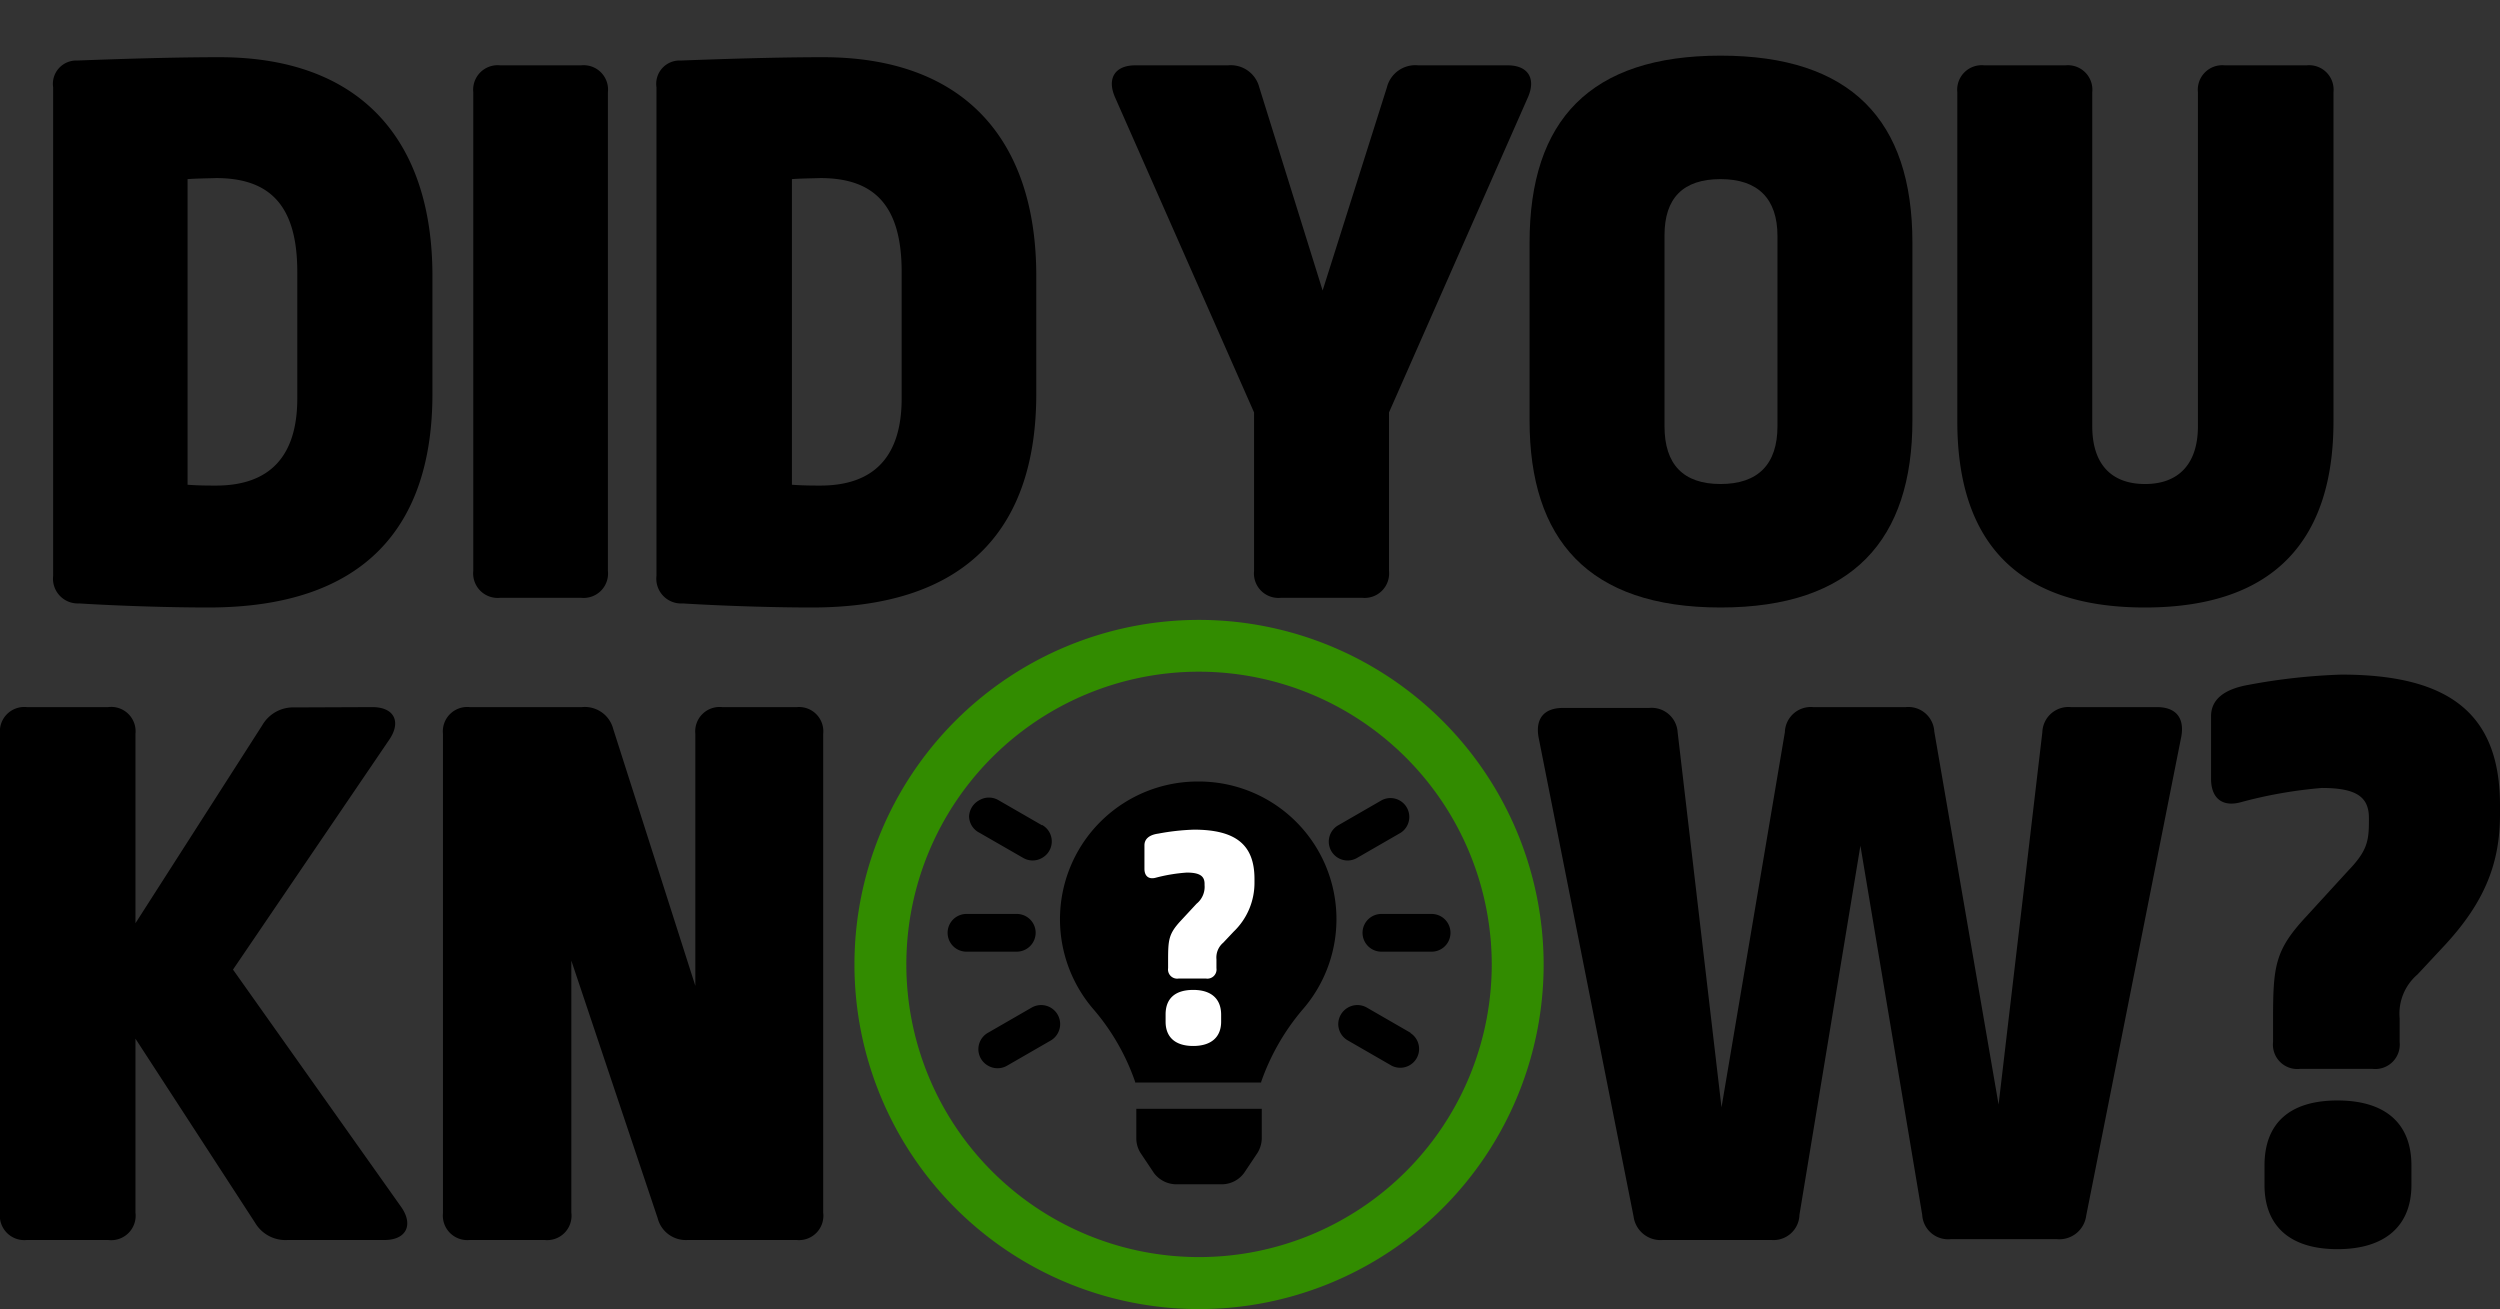
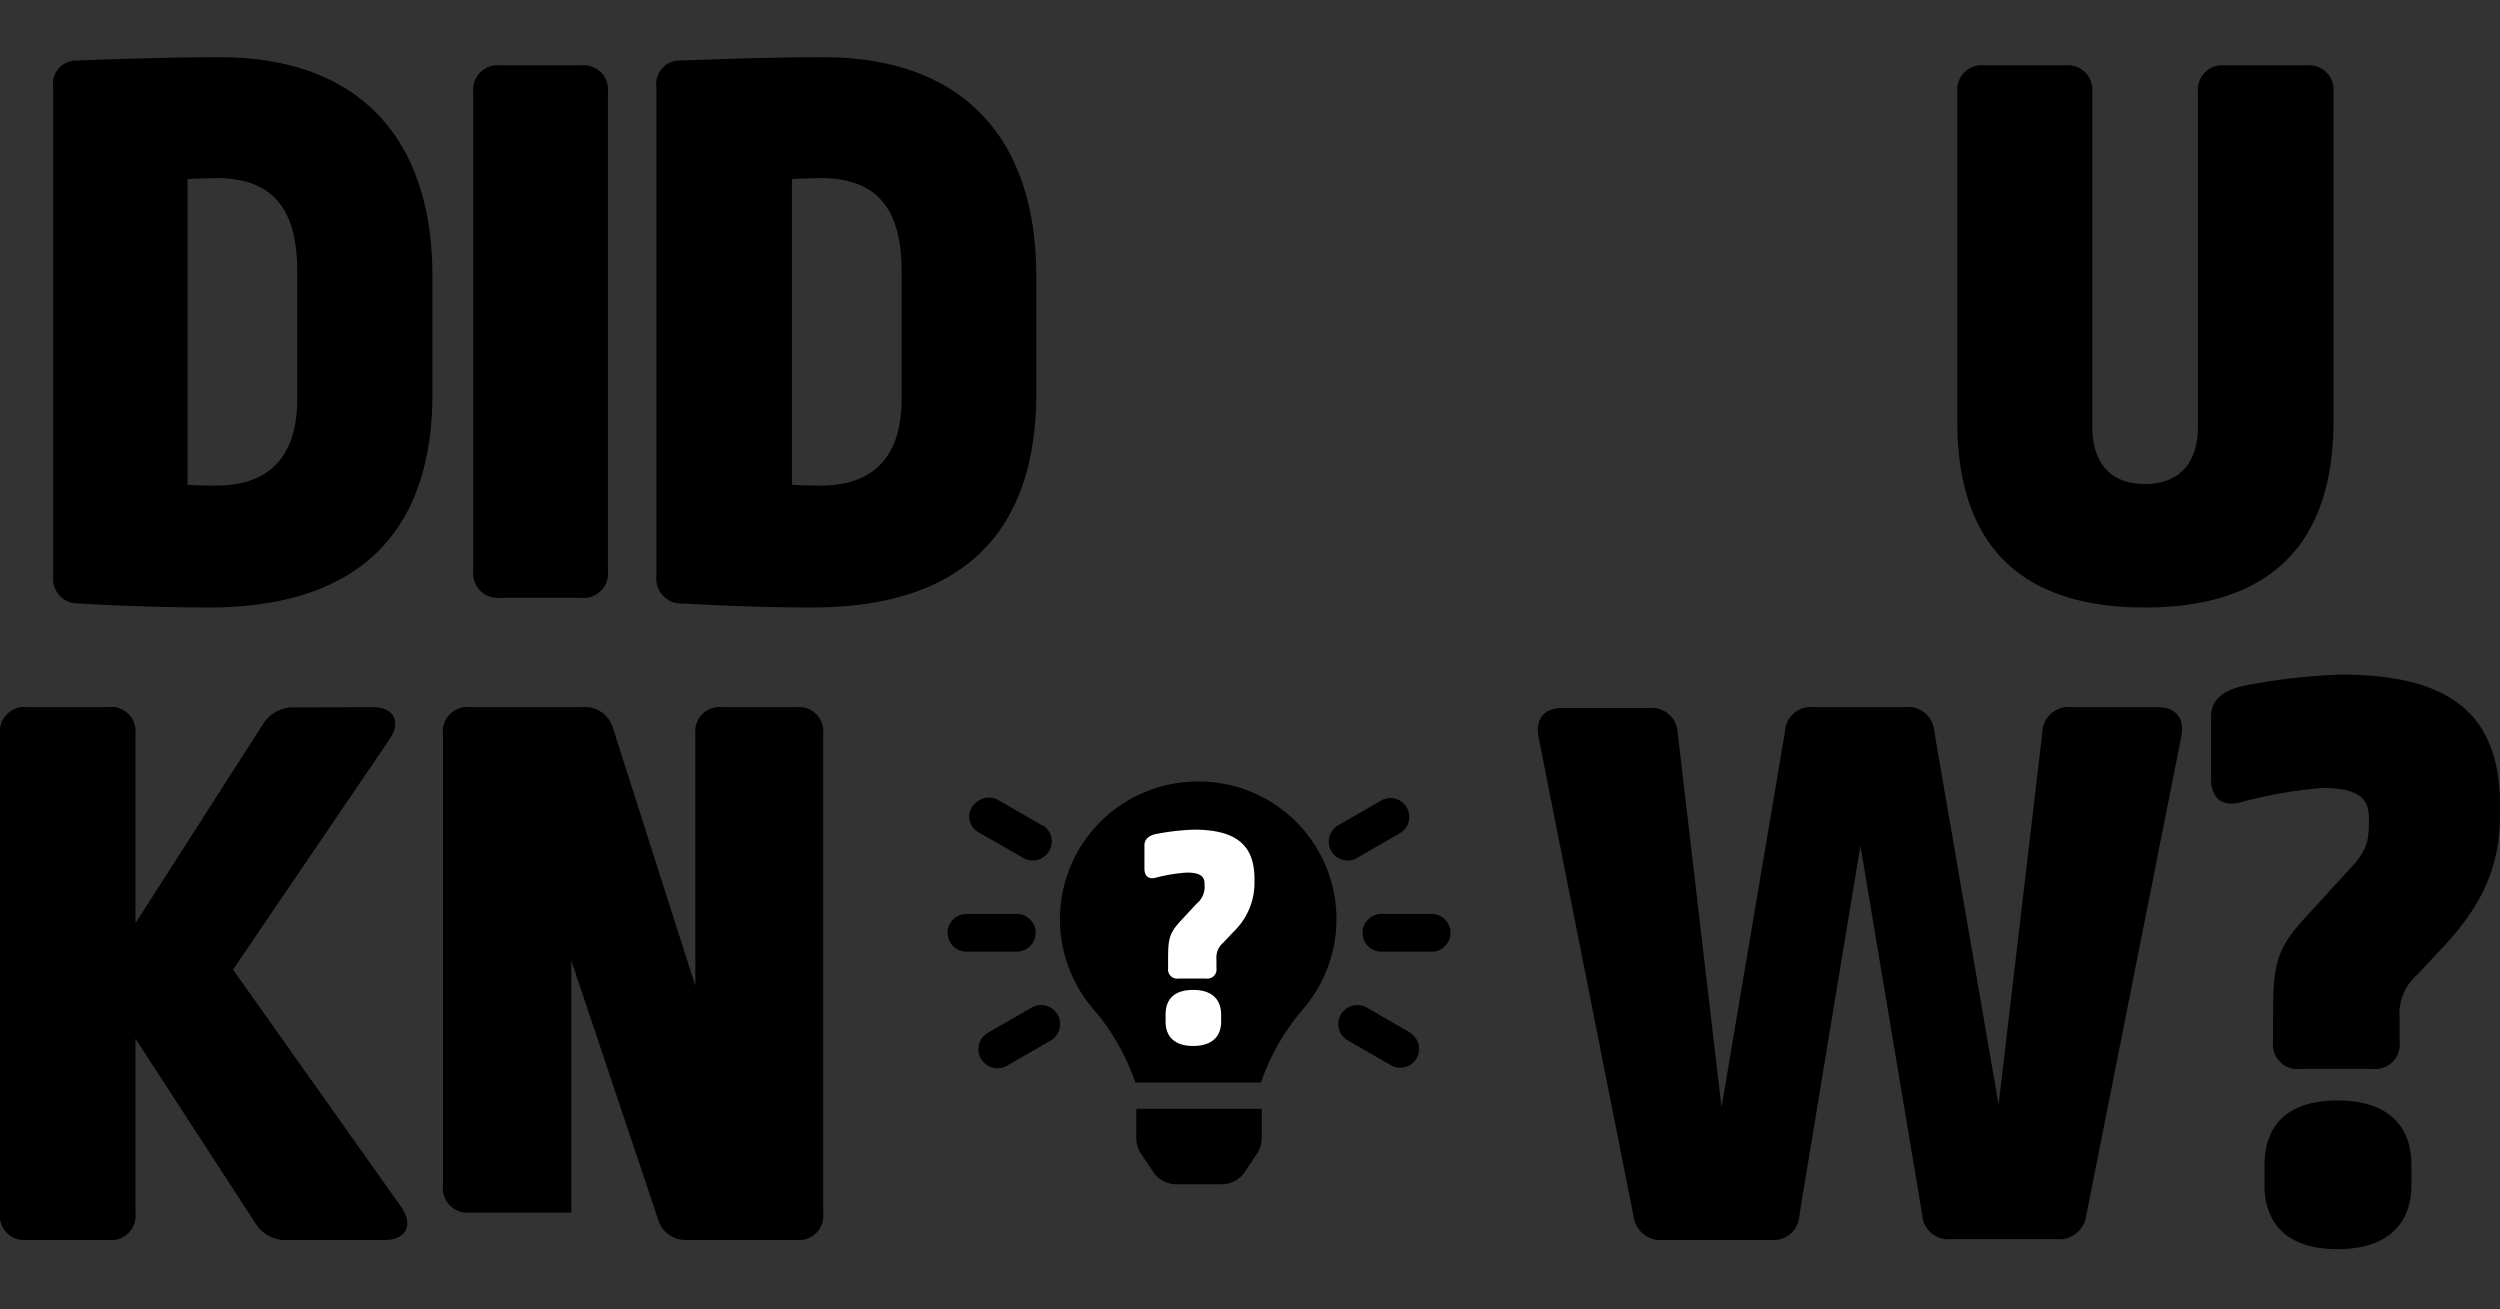
<svg xmlns="http://www.w3.org/2000/svg" id="Layer_1" data-name="Layer 1" viewBox="0 0 239.92 125.62">
  <rect x="0" y="0" width="239.92" height="125.62" fill="#333333" stroke="none" />
  <defs>
    <style>.cls-1{fill:#328c00;}.cls-2{fill:#fff;}</style>
  </defs>
  <path d="M109.05,109.3a2.65,2.65,0,0,0,.4,1.34l1.29,1.93a2.7,2.7,0,0,0,2,1.08h4.65a2.66,2.66,0,0,0,2-1.08l1.29-1.93a2.8,2.8,0,0,0,.41-1.34v-2.89H109.05ZM115,75a13.22,13.22,0,0,0-10,21.93,21.42,21.42,0,0,1,3.94,6.9s0,0,0,.06h12.09v-.06a21.79,21.79,0,0,1,3.94-6.9A13.21,13.21,0,0,0,115,75ZM99.39,89.52a1.81,1.81,0,0,0-1.81-1.81H92.75a1.81,1.81,0,0,0,0,3.62h4.83A1.82,1.82,0,0,0,99.39,89.52Zm38-1.81h-4.82a1.81,1.81,0,0,0,0,3.62h4.82a1.81,1.81,0,0,0,0-3.62ZM100,79.2l-4.18-2.41a1.81,1.81,0,0,0-1.83,0A1.86,1.86,0,0,0,93,78.35,1.8,1.8,0,0,0,94,79.92l4.19,2.41a1.8,1.8,0,0,0,1.82,0,1.81,1.81,0,0,0,0-3.16Zm35.36,19.91-4.18-2.41a1.82,1.82,0,0,0-1.83,0,1.84,1.84,0,0,0-.92,1.59,1.81,1.81,0,0,0,.94,1.57l4.18,2.41a1.81,1.81,0,0,0,1.81-3.13ZM99,96.7l-4.18,2.41a1.81,1.81,0,0,0,0,3.16,1.82,1.82,0,0,0,1.83,0l4.18-2.41A1.81,1.81,0,0,0,99,96.7Zm30.34-14.12a1.82,1.82,0,0,0,.9-.25l4.18-2.41a1.81,1.81,0,0,0-1.81-3.13l-4.18,2.41a1.81,1.81,0,0,0,.91,3.38Z" />
-   <path class="cls-1" d="M115.07,59.49a33.07,33.07,0,1,0,33.07,33.07A33.1,33.1,0,0,0,115.07,59.49Zm28.09,33.07a28.09,28.09,0,1,1-28.09-28.1A28.13,28.13,0,0,1,143.16,92.56Z" />
  <path class="cls-2" d="M120.39,84.35v.33a6.48,6.48,0,0,1-2,4.73l-1,1.06a1.86,1.86,0,0,0-.65,1.59v.85a.88.88,0,0,1-1,1h-2.64a.88.88,0,0,1-1-1v-.74c0-2,.06-2.55,1.2-3.79l1.53-1.65a2.08,2.08,0,0,0,.77-1.79v-.12c0-.73-.44-1.08-1.71-1.08a15.84,15.84,0,0,0-3,.5c-.67.17-1.06-.18-1.06-.86V81.12c0-.59.44-1,1.33-1.12a22.26,22.26,0,0,1,3.41-.38C118.66,79.62,120.39,81.12,120.39,84.35Zm-3.2,13v.7c0,1.47-.94,2.33-2.68,2.33s-2.65-.86-2.65-2.33v-.7c0-1.53.92-2.35,2.65-2.35S117.19,95.85,117.19,97.38Z" />
  <path d="M41.5,26.48V37.79C41.5,50.42,35.1,58.3,20,58.3c-3.67,0-8.51-.15-12.41-.39a2.38,2.38,0,0,1-2.49-2.65V8.38A2.24,2.24,0,0,1,7.41,5.81c4.21-.16,9.36-.32,13.65-.32C34.55,5.49,41.5,13.37,41.5,26.48ZM18,17.19V46.52c1.09.08,1.95.08,2.73.08,5.22,0,7.8-2.88,7.8-8.35V26.09c0-6.4-2.65-9-7.8-9C19.89,17.12,19,17.12,18,17.19Z" />
  <path d="M55.77,6.27a2.34,2.34,0,0,1,2.57,2.58V54.79a2.34,2.34,0,0,1-2.57,2.58H48a2.35,2.35,0,0,1-2.58-2.58V8.85A2.35,2.35,0,0,1,48,6.27Z" />
  <path d="M99.45,26.48V37.79c0,12.63-6.4,20.51-21.53,20.51-3.67,0-8.5-.15-12.4-.39A2.38,2.38,0,0,1,63,55.26V8.38a2.24,2.24,0,0,1,2.34-2.57c4.21-.16,9.36-.32,13.65-.32C92.51,5.49,99.45,13.37,99.45,26.48ZM76,17.19V46.52c1.09.08,2,.08,2.73.08,5.23,0,7.8-2.88,7.8-8.35V26.09c0-6.4-2.65-9-7.8-9C77.84,17.12,76.91,17.12,76,17.19Z" />
-   <path d="M144.69,6.27c1.95,0,2.73,1.25,1.95,3.05L133.3,39.58V54.79a2.35,2.35,0,0,1-2.57,2.58h-7.8a2.35,2.35,0,0,1-2.58-2.58V39.58L107,9.32c-.78-1.8,0-3.05,1.95-3.05h8.9a2.82,2.82,0,0,1,3,2.11l6.08,19.5,6.17-19.5a2.81,2.81,0,0,1,3-2.11Z" />
-   <path d="M183.53,23.28V40.36c0,11.39-5.69,17.94-18.41,17.94s-18.33-6.55-18.33-17.94V23.28c0-11.78,5.85-17.94,18.33-17.94S183.53,11.5,183.53,23.28Zm-23.79-.7V40.91c0,3.66,1.8,5.54,5.38,5.54s5.46-1.88,5.46-5.54V22.65c0-3.58-1.87-5.46-5.46-5.46S159.74,19,159.74,22.58Z" />
  <path d="M221.36,6.27a2.35,2.35,0,0,1,2.58,2.58V40.44c0,11.08-5.39,17.86-18.1,17.86s-18-6.78-18-17.86V8.85a2.35,2.35,0,0,1,2.58-2.58h7.8a2.35,2.35,0,0,1,2.57,2.58V40.91c0,3.59,1.79,5.54,5.07,5.54s5.07-2,5.07-5.54V8.85a2.35,2.35,0,0,1,2.57-2.58Z" />
  <path d="M35.73,67.86c2.1,0,2.8,1.4,1.63,3.12l-15,22.07,16.14,22.78C39.7,117.54,39,119,36.9,119H27.61a3.38,3.38,0,0,1-3.12-1.64L13,99.68v16.69A2.35,2.35,0,0,1,10.37,119H2.57A2.35,2.35,0,0,1,0,116.37V70.43a2.34,2.34,0,0,1,2.57-2.57h7.8A2.34,2.34,0,0,1,13,70.43V88.6l12.17-19a3.42,3.42,0,0,1,3.12-1.71Z" />
-   <path d="M66,119a2.79,2.79,0,0,1-2.89-2.11L54.83,92.19v24.18A2.34,2.34,0,0,1,52.26,119H45.08a2.35,2.35,0,0,1-2.57-2.58V70.43a2.34,2.34,0,0,1,2.57-2.57H55.85a2.81,2.81,0,0,1,3,2.1l7.88,24.65V70.43a2.34,2.34,0,0,1,2.57-2.57h7.18A2.33,2.33,0,0,1,79,70.43v45.94A2.34,2.34,0,0,1,76.44,119Z" />
+   <path d="M66,119a2.79,2.79,0,0,1-2.89-2.11L54.83,92.19v24.18H45.08a2.35,2.35,0,0,1-2.57-2.58V70.43a2.34,2.34,0,0,1,2.57-2.57H55.85a2.81,2.81,0,0,1,3,2.1l7.88,24.65V70.43a2.34,2.34,0,0,1,2.57-2.57h7.18A2.33,2.33,0,0,1,79,70.43v45.94A2.34,2.34,0,0,1,76.44,119Z" />
  <path d="M207,67.86c1.79,0,2.65,1,2.34,2.8l-9.13,46a2.6,2.6,0,0,1-2.81,2.26H187.2a2.49,2.49,0,0,1-2.73-2.34l-5.93-35.42-5.85,35.42A2.49,2.49,0,0,1,170,119H159.58a2.61,2.61,0,0,1-2.81-2.26l-9.12-46c-.31-1.79.54-2.8,2.34-2.8h8.27A2.5,2.5,0,0,1,161,70.27l4.21,36,6.08-36A2.49,2.49,0,0,1,174,67.86h8.9a2.49,2.49,0,0,1,2.73,2.34L191.8,106,196,70.27a2.5,2.5,0,0,1,2.73-2.41Z" />
  <path d="M239.92,77.29v.86c0,4.6-1.4,8.35-5.3,12.56L232,93.52a4.94,4.94,0,0,0-1.71,4.21V100a2.35,2.35,0,0,1-2.58,2.58h-7a2.34,2.34,0,0,1-2.57-2.58V98c0-5.3.15-6.78,3.2-10.06l4-4.37c1.8-1.87,2-2.81,2-4.76v-.31c0-2-1.17-2.88-4.52-2.88A43.37,43.37,0,0,0,215,77c-1.8.47-2.81-.47-2.81-2.26v-6c0-1.56,1.17-2.57,3.51-3a58.17,58.17,0,0,1,9-1C235.32,64.74,239.92,68.71,239.92,77.29Zm-8.5,34.56v1.87c0,3.9-2.5,6.16-7.1,6.16s-7-2.26-7-6.16v-1.87c0-4.06,2.42-6.24,7-6.24S231.42,107.79,231.42,111.85Z" />
</svg>